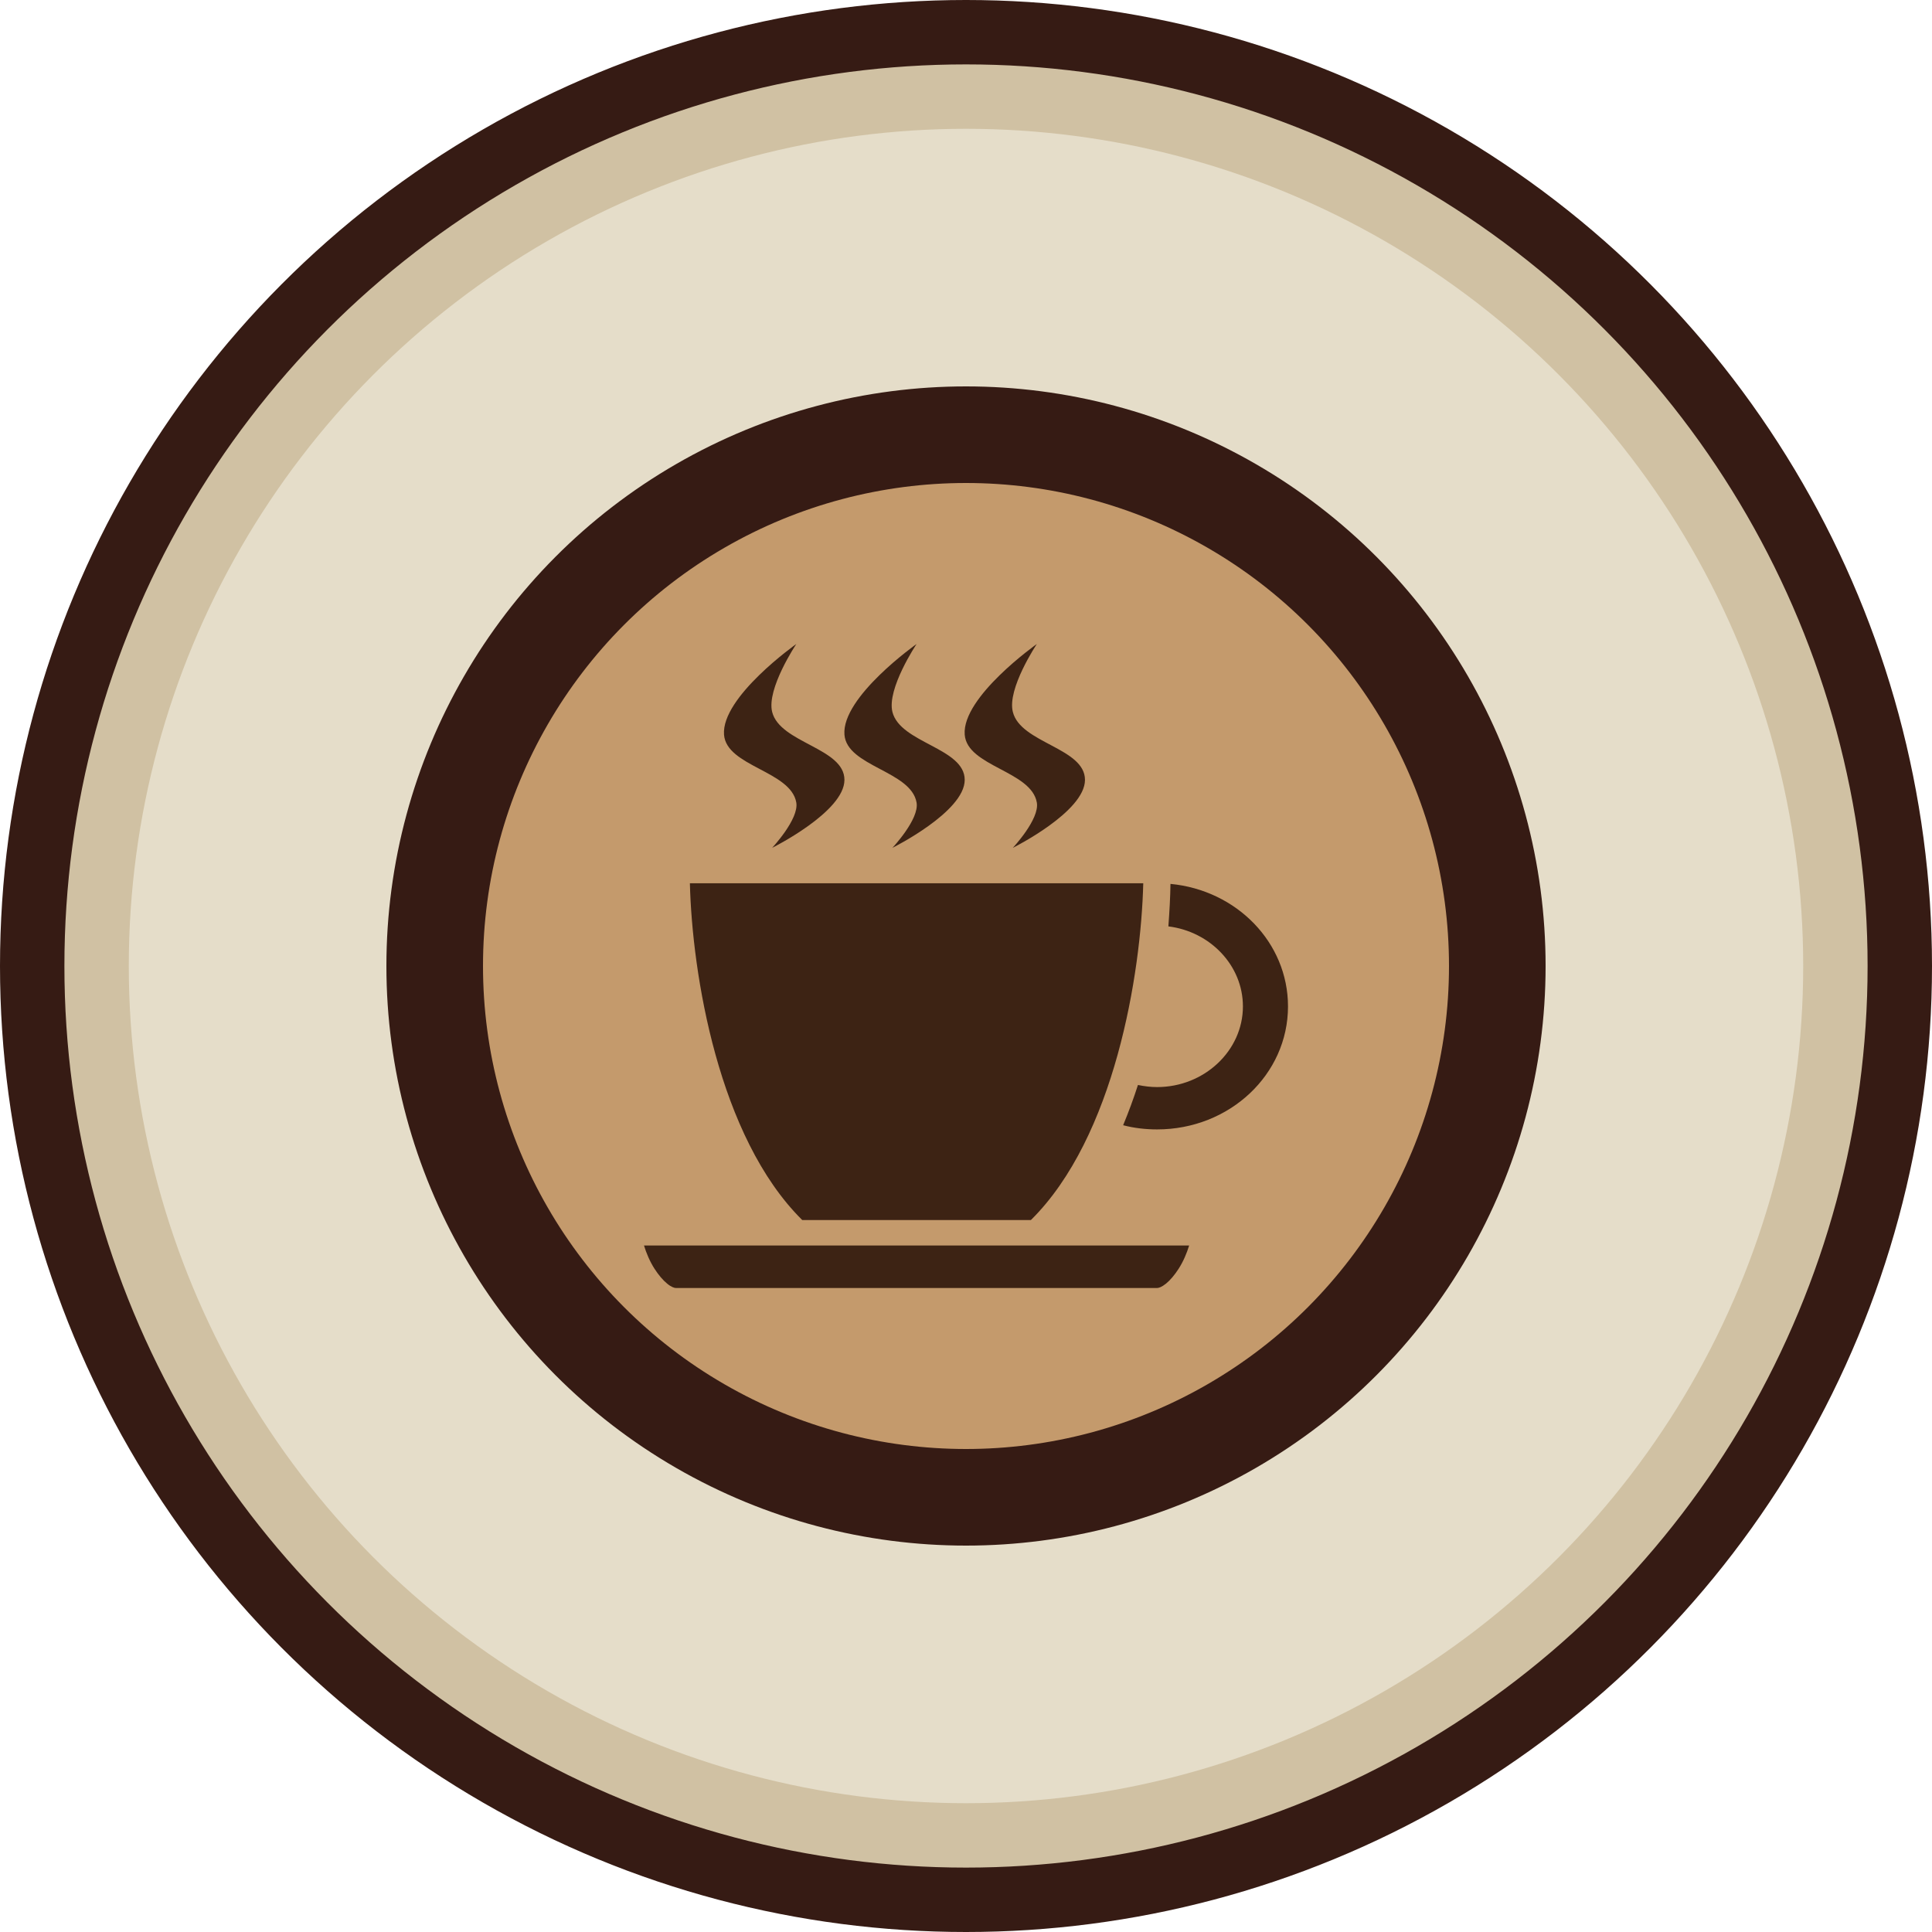
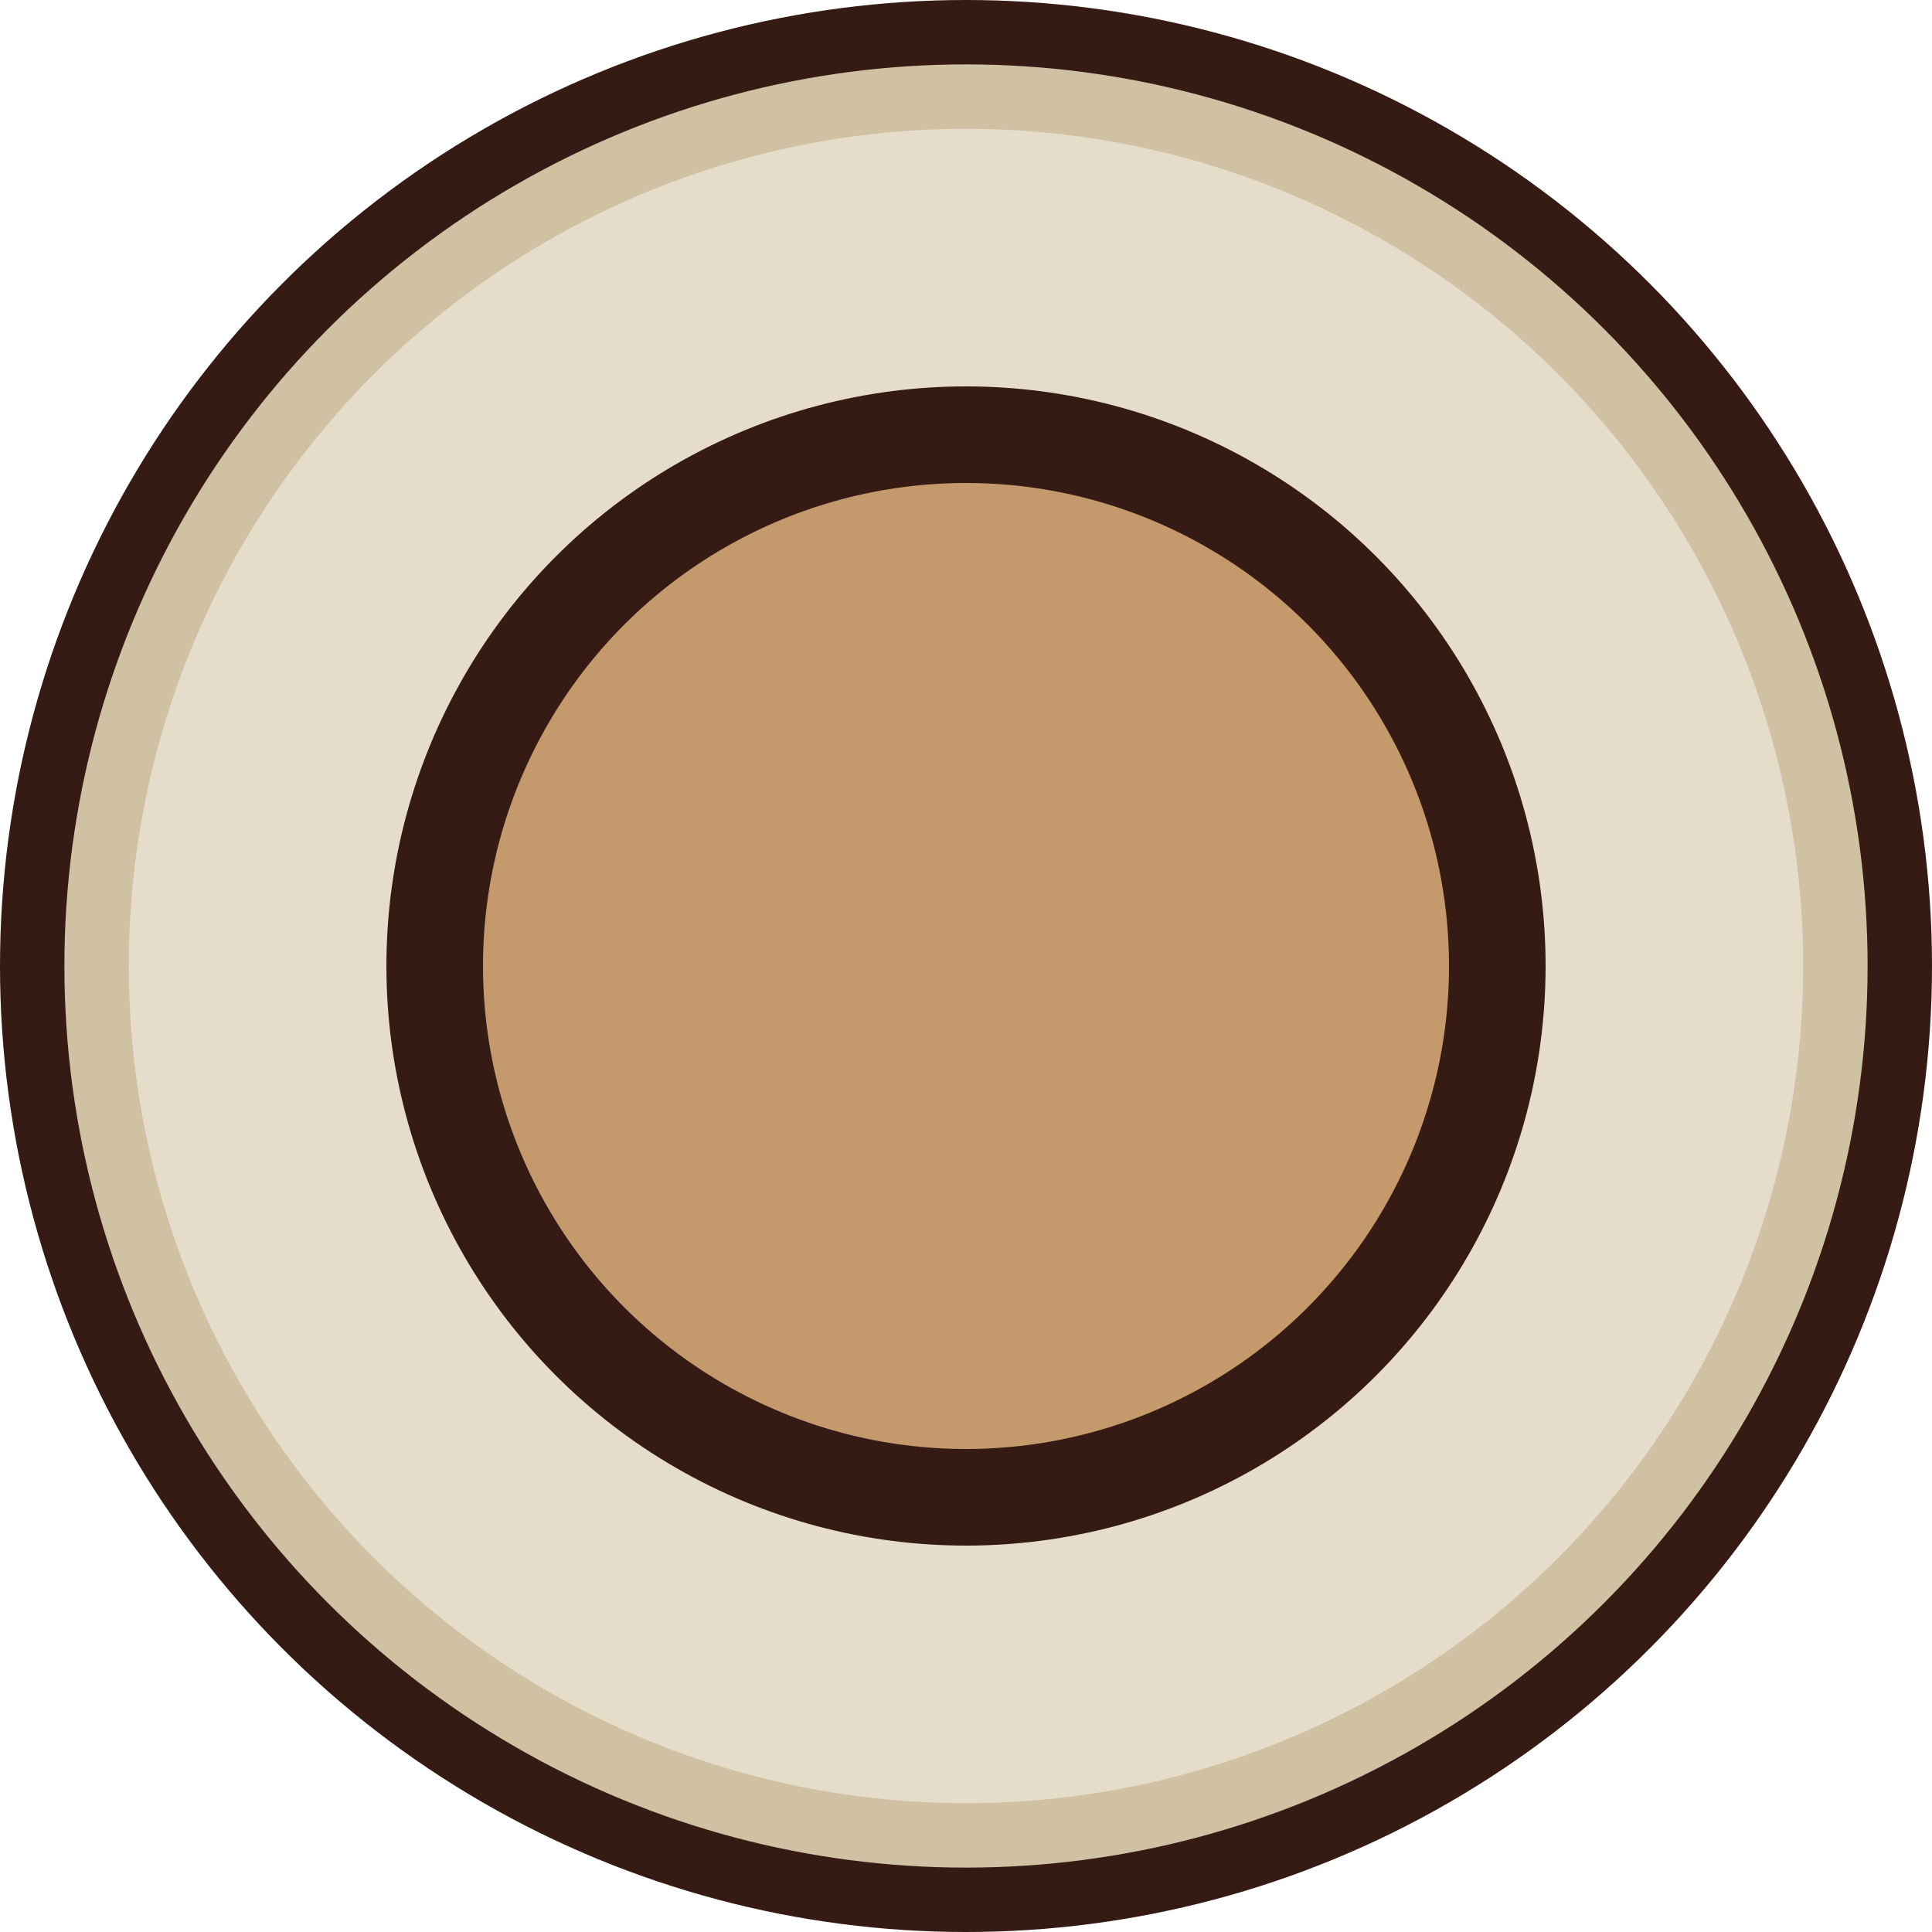
<svg xmlns="http://www.w3.org/2000/svg" width="12" height="12" viewBox="0 0 12 12" fill="none">
  <circle cx="6" cy="6" r="5.8" fill="#D0C1A3" stroke="#361B14" stroke-width="0.4" />
  <circle cx="6" cy="6" r="4.1" fill="#D9D9D9" stroke="#E5DDC9" stroke-width="2.2" />
  <circle cx="6" cy="6" r="3.05" fill="#D9D9D9" stroke="#CFC0A1" stroke-width="0.1" />
  <circle cx="6" cy="6" r="3.3" fill="#C49A6C" stroke="#361B14" stroke-width="0.6" />
-   <path d="M4.946 4C4.946 4 4.48 4.329 4.497 4.563C4.512 4.761 4.912 4.788 4.946 4.985C4.963 5.088 4.796 5.266 4.796 5.266C4.796 5.266 5.245 5.043 5.245 4.844C5.245 4.645 4.845 4.616 4.796 4.422C4.76 4.278 4.946 4 4.946 4ZM5.693 4C5.693 4 5.227 4.329 5.245 4.563C5.26 4.761 5.659 4.788 5.693 4.985C5.711 5.088 5.543 5.266 5.543 5.266C5.543 5.266 5.992 5.043 5.992 4.844C5.992 4.645 5.592 4.616 5.543 4.422C5.507 4.278 5.693 4 5.693 4ZM6.44 4C6.44 4 5.974 4.329 5.992 4.563C6.007 4.761 6.406 4.788 6.44 4.985C6.458 5.088 6.291 5.266 6.291 5.266C6.291 5.266 6.739 5.043 6.739 4.844C6.739 4.645 6.339 4.616 6.291 4.422C6.254 4.278 6.44 4 6.44 4ZM4.285 5.486C4.299 6.048 4.462 7.063 4.983 7.578H6.403C6.924 7.063 7.087 6.048 7.101 5.486H4.285ZM7.27 5.49C7.269 5.57 7.264 5.659 7.257 5.754C7.517 5.786 7.72 5.997 7.72 6.251C7.72 6.526 7.48 6.752 7.187 6.752C7.147 6.752 7.107 6.747 7.068 6.739C7.041 6.823 7.01 6.907 6.976 6.989C7.045 7.007 7.116 7.015 7.187 7.015C7.637 7.015 8 6.674 8 6.251C8 5.854 7.681 5.529 7.27 5.49ZM4 7.736C4.014 7.782 4.036 7.835 4.065 7.88C4.09 7.919 4.118 7.952 4.144 7.973C4.169 7.994 4.189 8 4.198 8H7.187C7.197 8 7.216 7.994 7.242 7.973C7.268 7.952 7.296 7.919 7.321 7.88C7.35 7.835 7.372 7.782 7.386 7.736H4Z" fill="#3D2314" />
</svg>